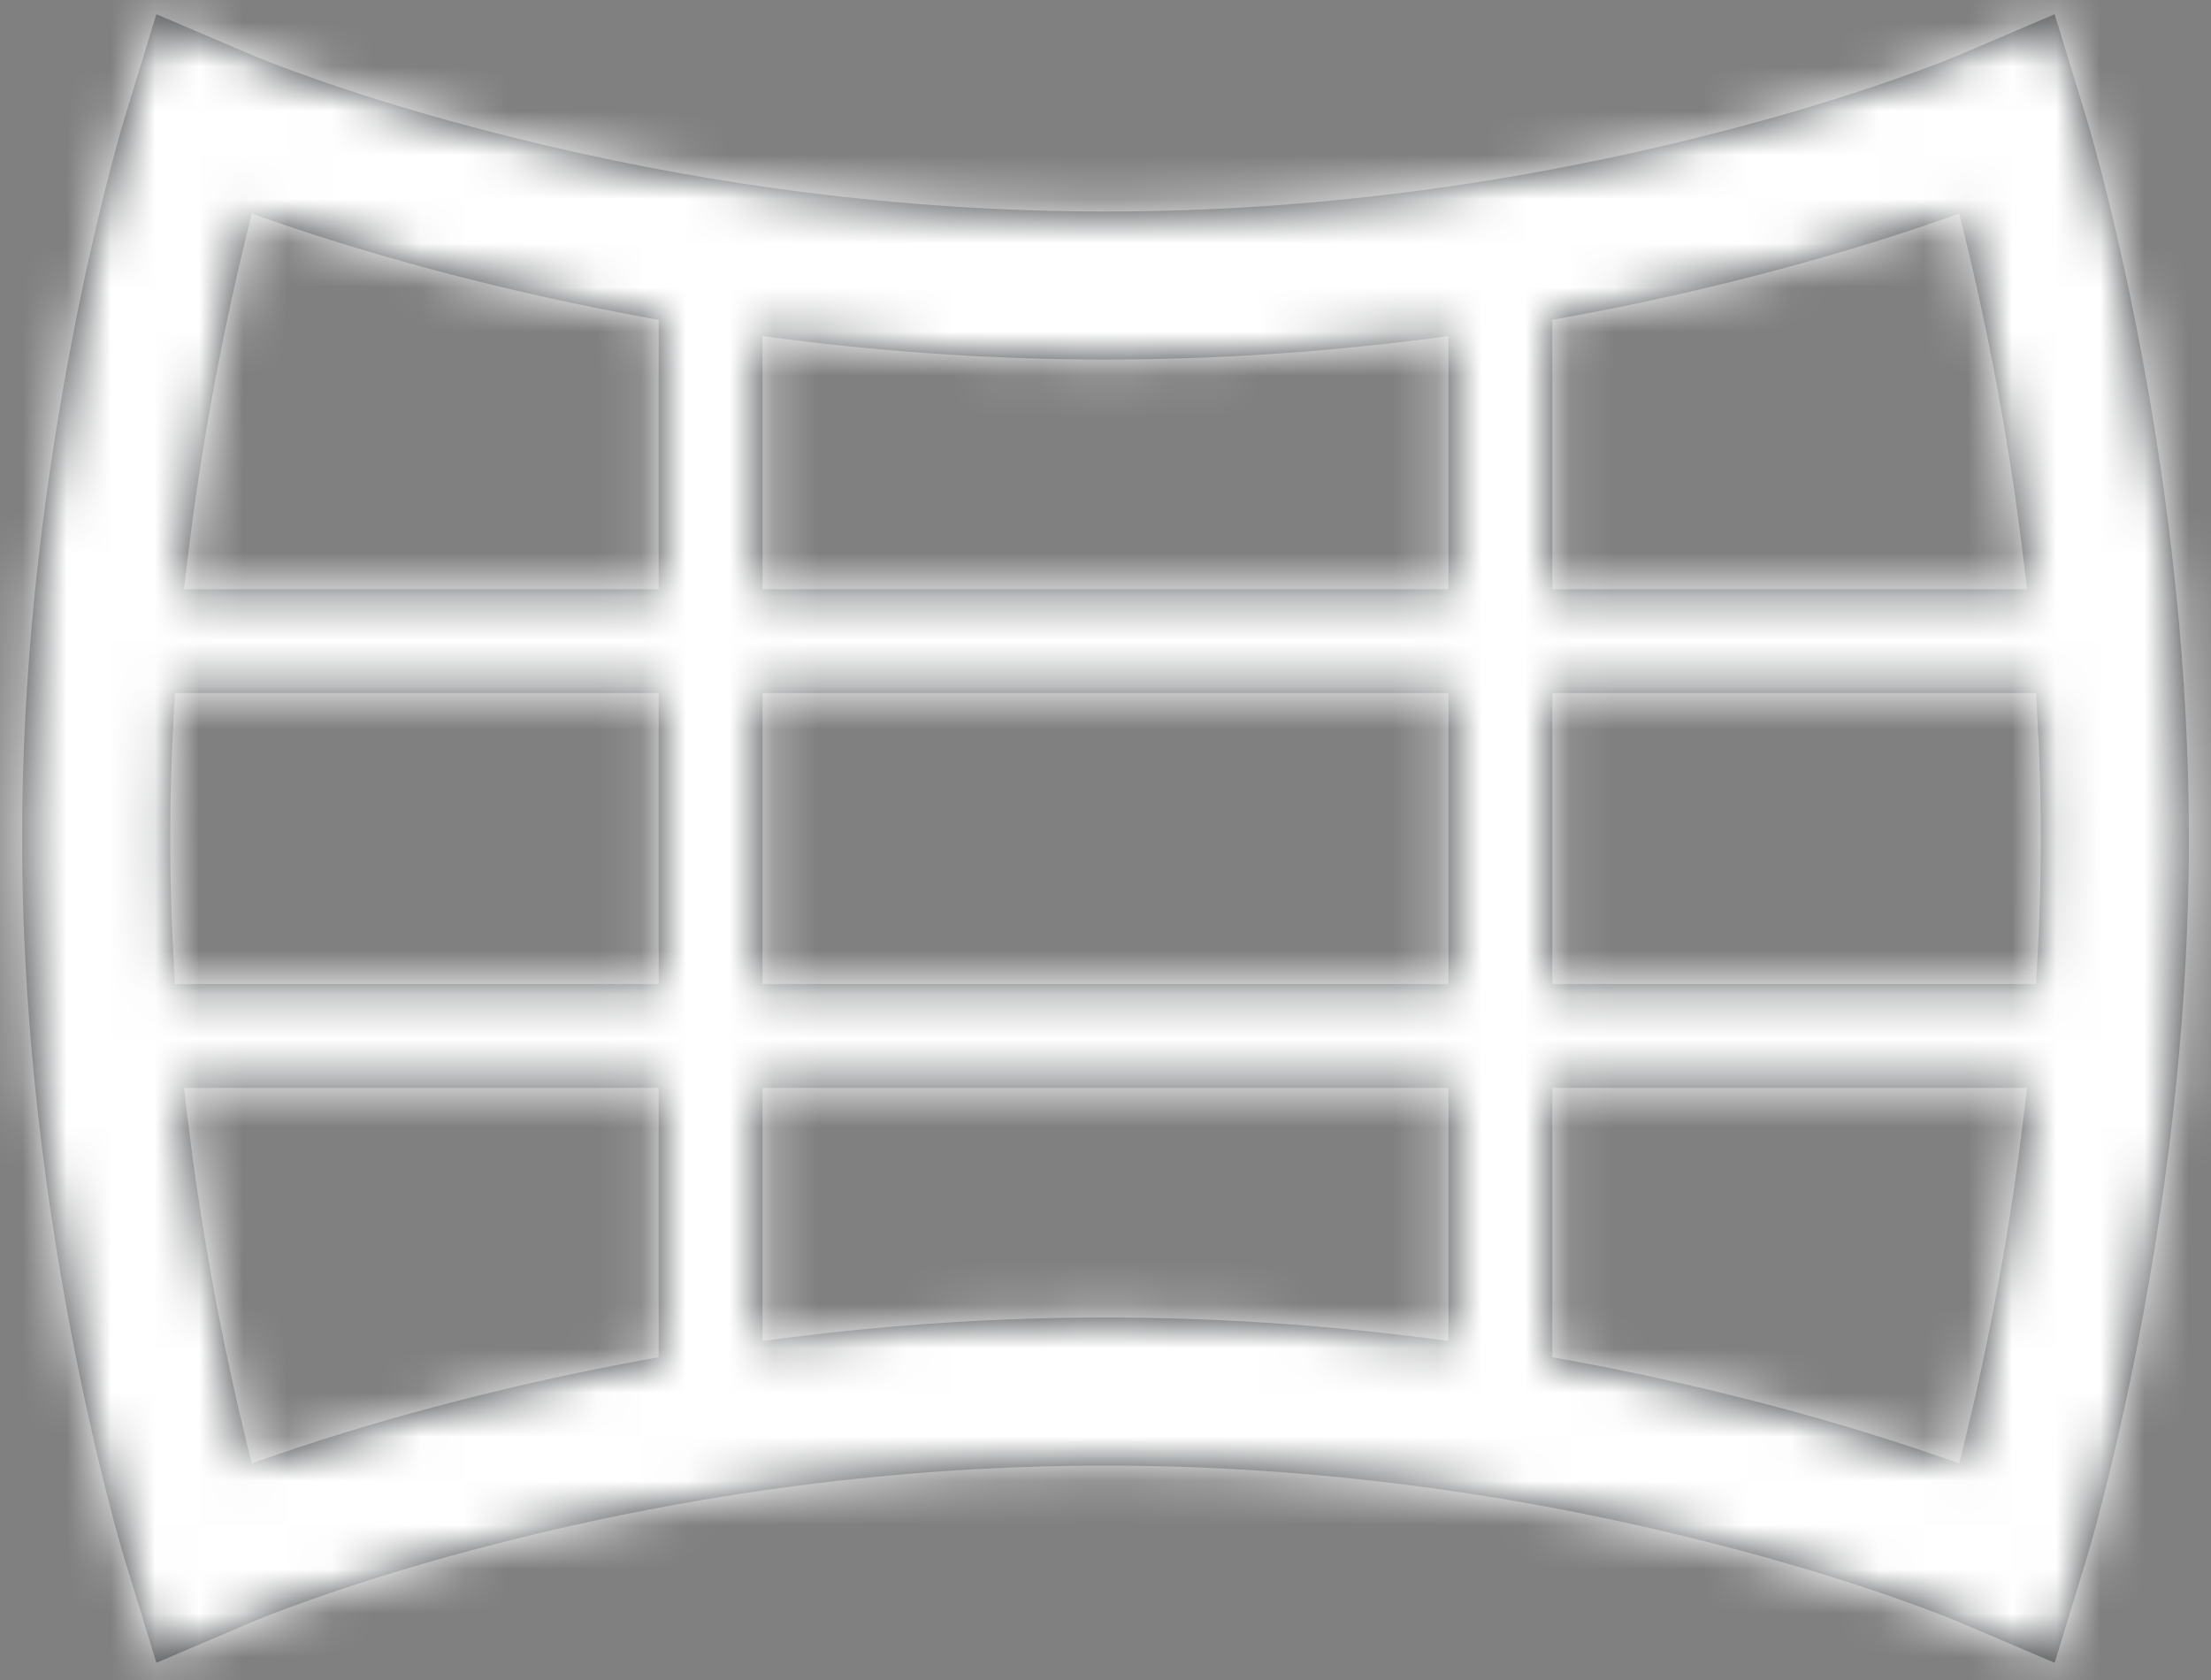
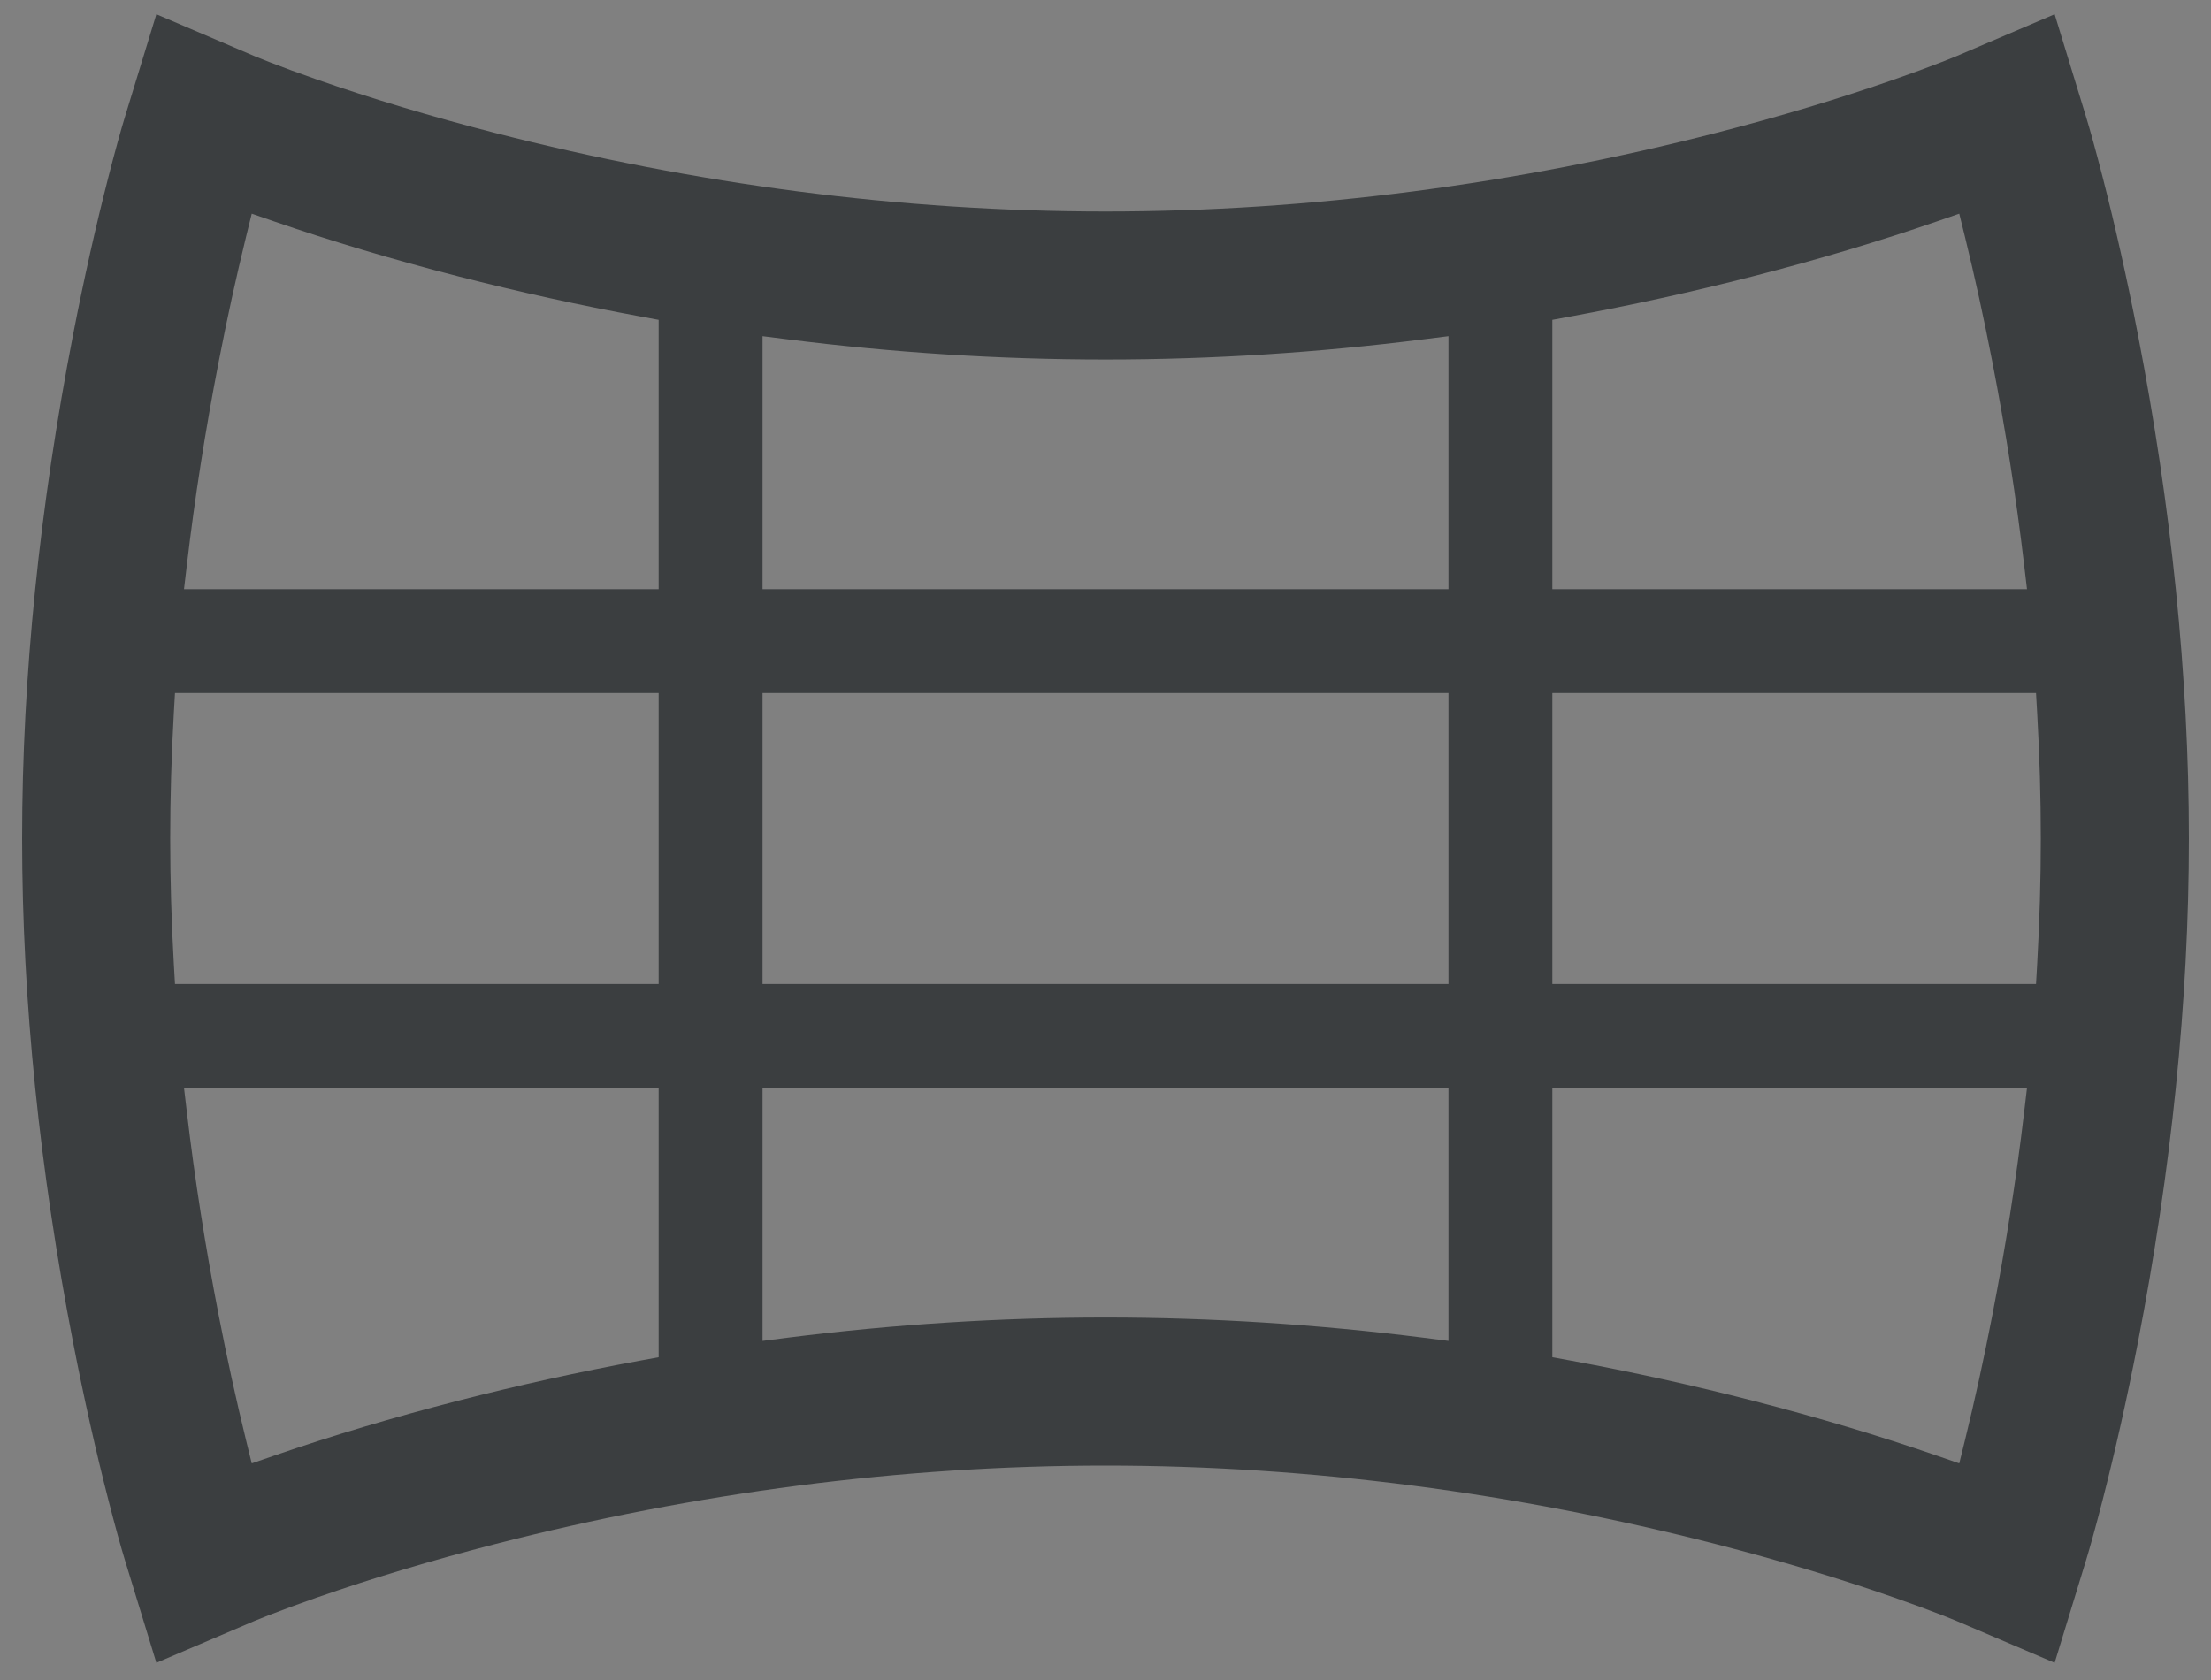
<svg xmlns="http://www.w3.org/2000/svg" xmlns:xlink="http://www.w3.org/1999/xlink" width="50px" height="38px" viewBox="0 0 50 38" version="1.1">
  <rect x="0" y="0" width="50" height="38" fill="#808080" stroke="none" />
  <title>icon/pano</title>
  <desc>Created with Sketch.</desc>
  <defs>
    <path d="M32,17.784 C36.628,17.784 41.278,17.169 45.8,16.008 C47.25,15.636 48.611,15.226 49.846,14.794 C50.238,14.657 50.595,14.526 50.91,14.403 C51.06,14.345 51.181,14.296 51.24,14.271 L53.464,13.322 L54.172,15.634 C54.266,15.94 54.4,16.424 54.548,17 C54.832,18.107 55.101,19.301 55.344,20.552 C56.1,24.444 56.5,28.288 56.5,31.967 C56.5,35.645 56.1,39.489 55.344,43.381 C55.101,44.632 54.832,45.826 54.548,46.933 C54.4,47.509 54.266,47.993 54.172,48.299 L53.464,50.611 L51.24,49.662 C51.181,49.637 51.06,49.589 50.91,49.53 C50.595,49.408 50.238,49.276 49.846,49.139 C48.611,48.707 47.25,48.297 45.8,47.925 C41.278,46.764 36.628,46.15 32,46.15 C27.372,46.15 22.722,46.764 18.2,47.925 C16.75,48.297 15.389,48.707 14.154,49.139 C13.762,49.276 13.405,49.408 13.09,49.53 C12.94,49.589 12.819,49.637 12.76,49.662 L10.536,50.611 L9.828,48.299 C9.734,47.993 9.6,47.509 9.452,46.933 C9.168,45.826 8.899,44.632 8.656,43.381 C7.9,39.489 7.5,35.645 7.5,31.967 C7.5,28.288 7.9,24.444 8.656,20.552 C8.899,19.301 9.168,18.107 9.452,17 C9.6,16.424 9.734,15.94 9.828,15.634 L10.536,13.322 L12.76,14.271 C12.819,14.296 12.94,14.345 13.09,14.403 C13.405,14.526 13.762,14.657 14.154,14.794 C15.389,15.226 16.75,15.636 18.2,16.008 C22.722,17.169 27.372,17.784 32,17.784 Z M24.244,28.676 L24.244,35.257 L39.756,35.257 L39.756,28.676 L24.244,28.676 Z M24.244,26.327 L39.756,26.327 L39.756,20.604 L39.193,20.675 C36.8,20.978 34.398,21.132 32,21.132 C29.602,21.132 27.2,20.978 24.807,20.675 L24.244,20.604 L24.244,26.327 Z M53.043,28.676 L42.105,28.676 L42.105,35.257 L53.043,35.257 L53.07,34.786 C53.124,33.834 53.151,32.893 53.151,31.967 C53.151,31.04 53.124,30.1 53.07,29.148 L53.043,28.676 Z M52.773,25.769 C52.595,24.254 52.354,22.724 52.056,21.19 C51.865,20.205 51.657,19.258 51.438,18.365 L51.307,17.833 L50.789,18.012 C49.508,18.454 48.113,18.872 46.633,19.252 C45.272,19.601 43.898,19.904 42.514,20.159 L42.105,20.235 L42.105,26.327 L52.839,26.327 L52.773,25.769 Z M10.93,29.148 C10.876,30.1 10.849,31.04 10.849,31.967 C10.849,32.893 10.876,33.834 10.93,34.786 L10.957,35.257 L21.895,35.257 L21.895,28.676 L11.429,28.676 L10.957,28.676 L10.93,29.148 Z M11.161,26.327 L21.895,26.327 L21.895,20.235 L21.486,20.159 C20.102,19.904 18.728,19.601 17.367,19.252 C15.887,18.872 14.492,18.454 13.211,18.012 L12.693,17.833 L12.562,18.365 C12.343,19.258 12.135,20.205 11.944,21.19 C11.646,22.724 11.405,24.254 11.227,25.769 L11.161,26.327 Z M24.244,37.606 L24.244,43.33 L24.807,43.258 C27.2,42.956 29.602,42.801 32,42.801 C34.398,42.801 36.8,42.956 39.193,43.258 L39.756,43.33 L39.756,37.606 L24.244,37.606 Z M52.839,37.606 L42.105,37.606 L42.105,43.699 L42.514,43.774 C43.898,44.029 45.272,44.332 46.633,44.681 C48.113,45.061 49.508,45.479 50.789,45.921 L51.307,46.1 L51.438,45.568 C51.657,44.675 51.865,43.728 52.056,42.743 C52.354,41.209 52.595,39.679 52.773,38.165 L52.839,37.606 Z M11.227,38.165 C11.405,39.679 11.646,41.209 11.944,42.743 C12.135,43.728 12.343,44.675 12.562,45.568 L12.693,46.1 L13.211,45.921 C14.492,45.479 15.887,45.061 17.367,44.681 C18.728,44.332 20.102,44.029 21.486,43.774 L21.895,43.699 L21.895,37.606 L11.161,37.606 L11.227,38.165 Z" id="path-1" />
  </defs>
  <g id="web_v7.4" stroke="none" stroke-width="1" fill="none" fill-rule="evenodd">
    <g id="osmo-tiny_web_v7.3_20181017_pc" transform="translate(-808, -4701)">
      <g id="05_智能" transform="translate(0, 3824)">
        <g id="icon/feature/超广角拍" transform="translate(801, 864)">
          <mask id="mask-2" fill="white">
            <use xlink:href="#path-1" />
          </mask>
          <use id="Mask" fill="#3B3E40" fill-rule="nonzero" xlink:href="#path-1" />
          <g id="white/10" mask="url(#mask-2)" fill="#FFFFFF" fill-rule="evenodd">
-             <rect id="base" x="0" y="0" width="63.875" height="63.875" />
-           </g>
+             </g>
        </g>
      </g>
    </g>
  </g>
</svg>